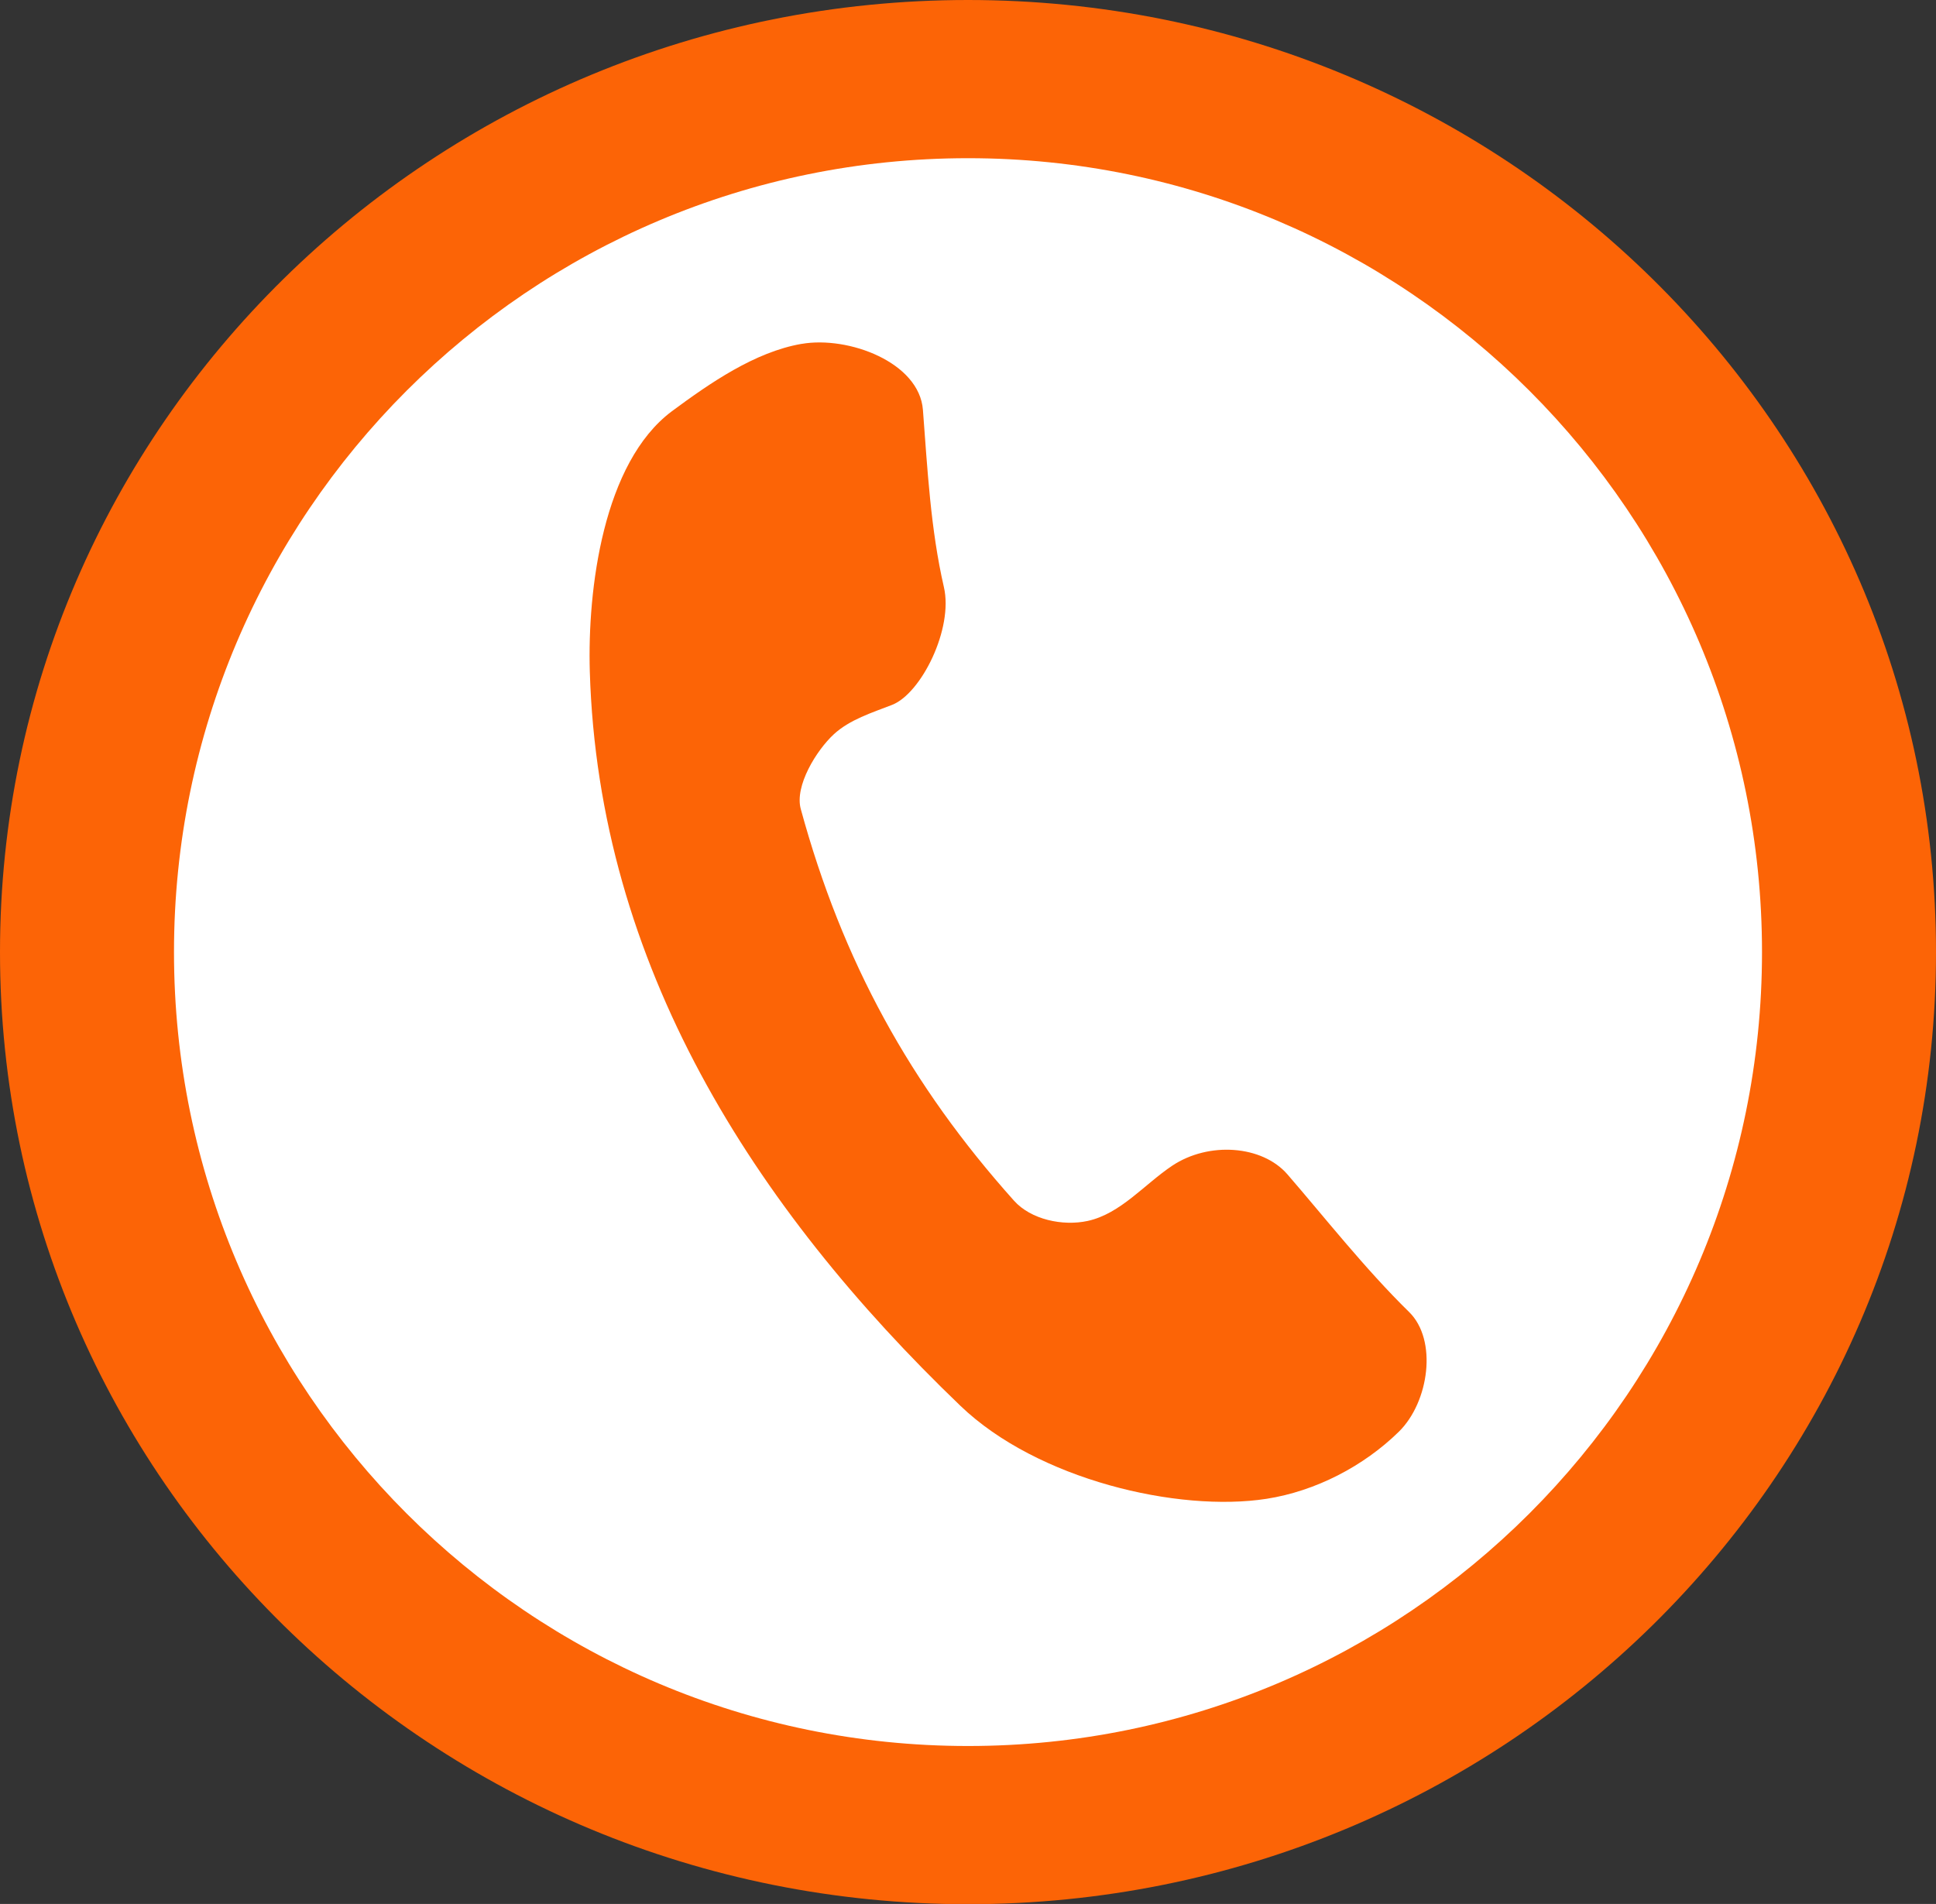
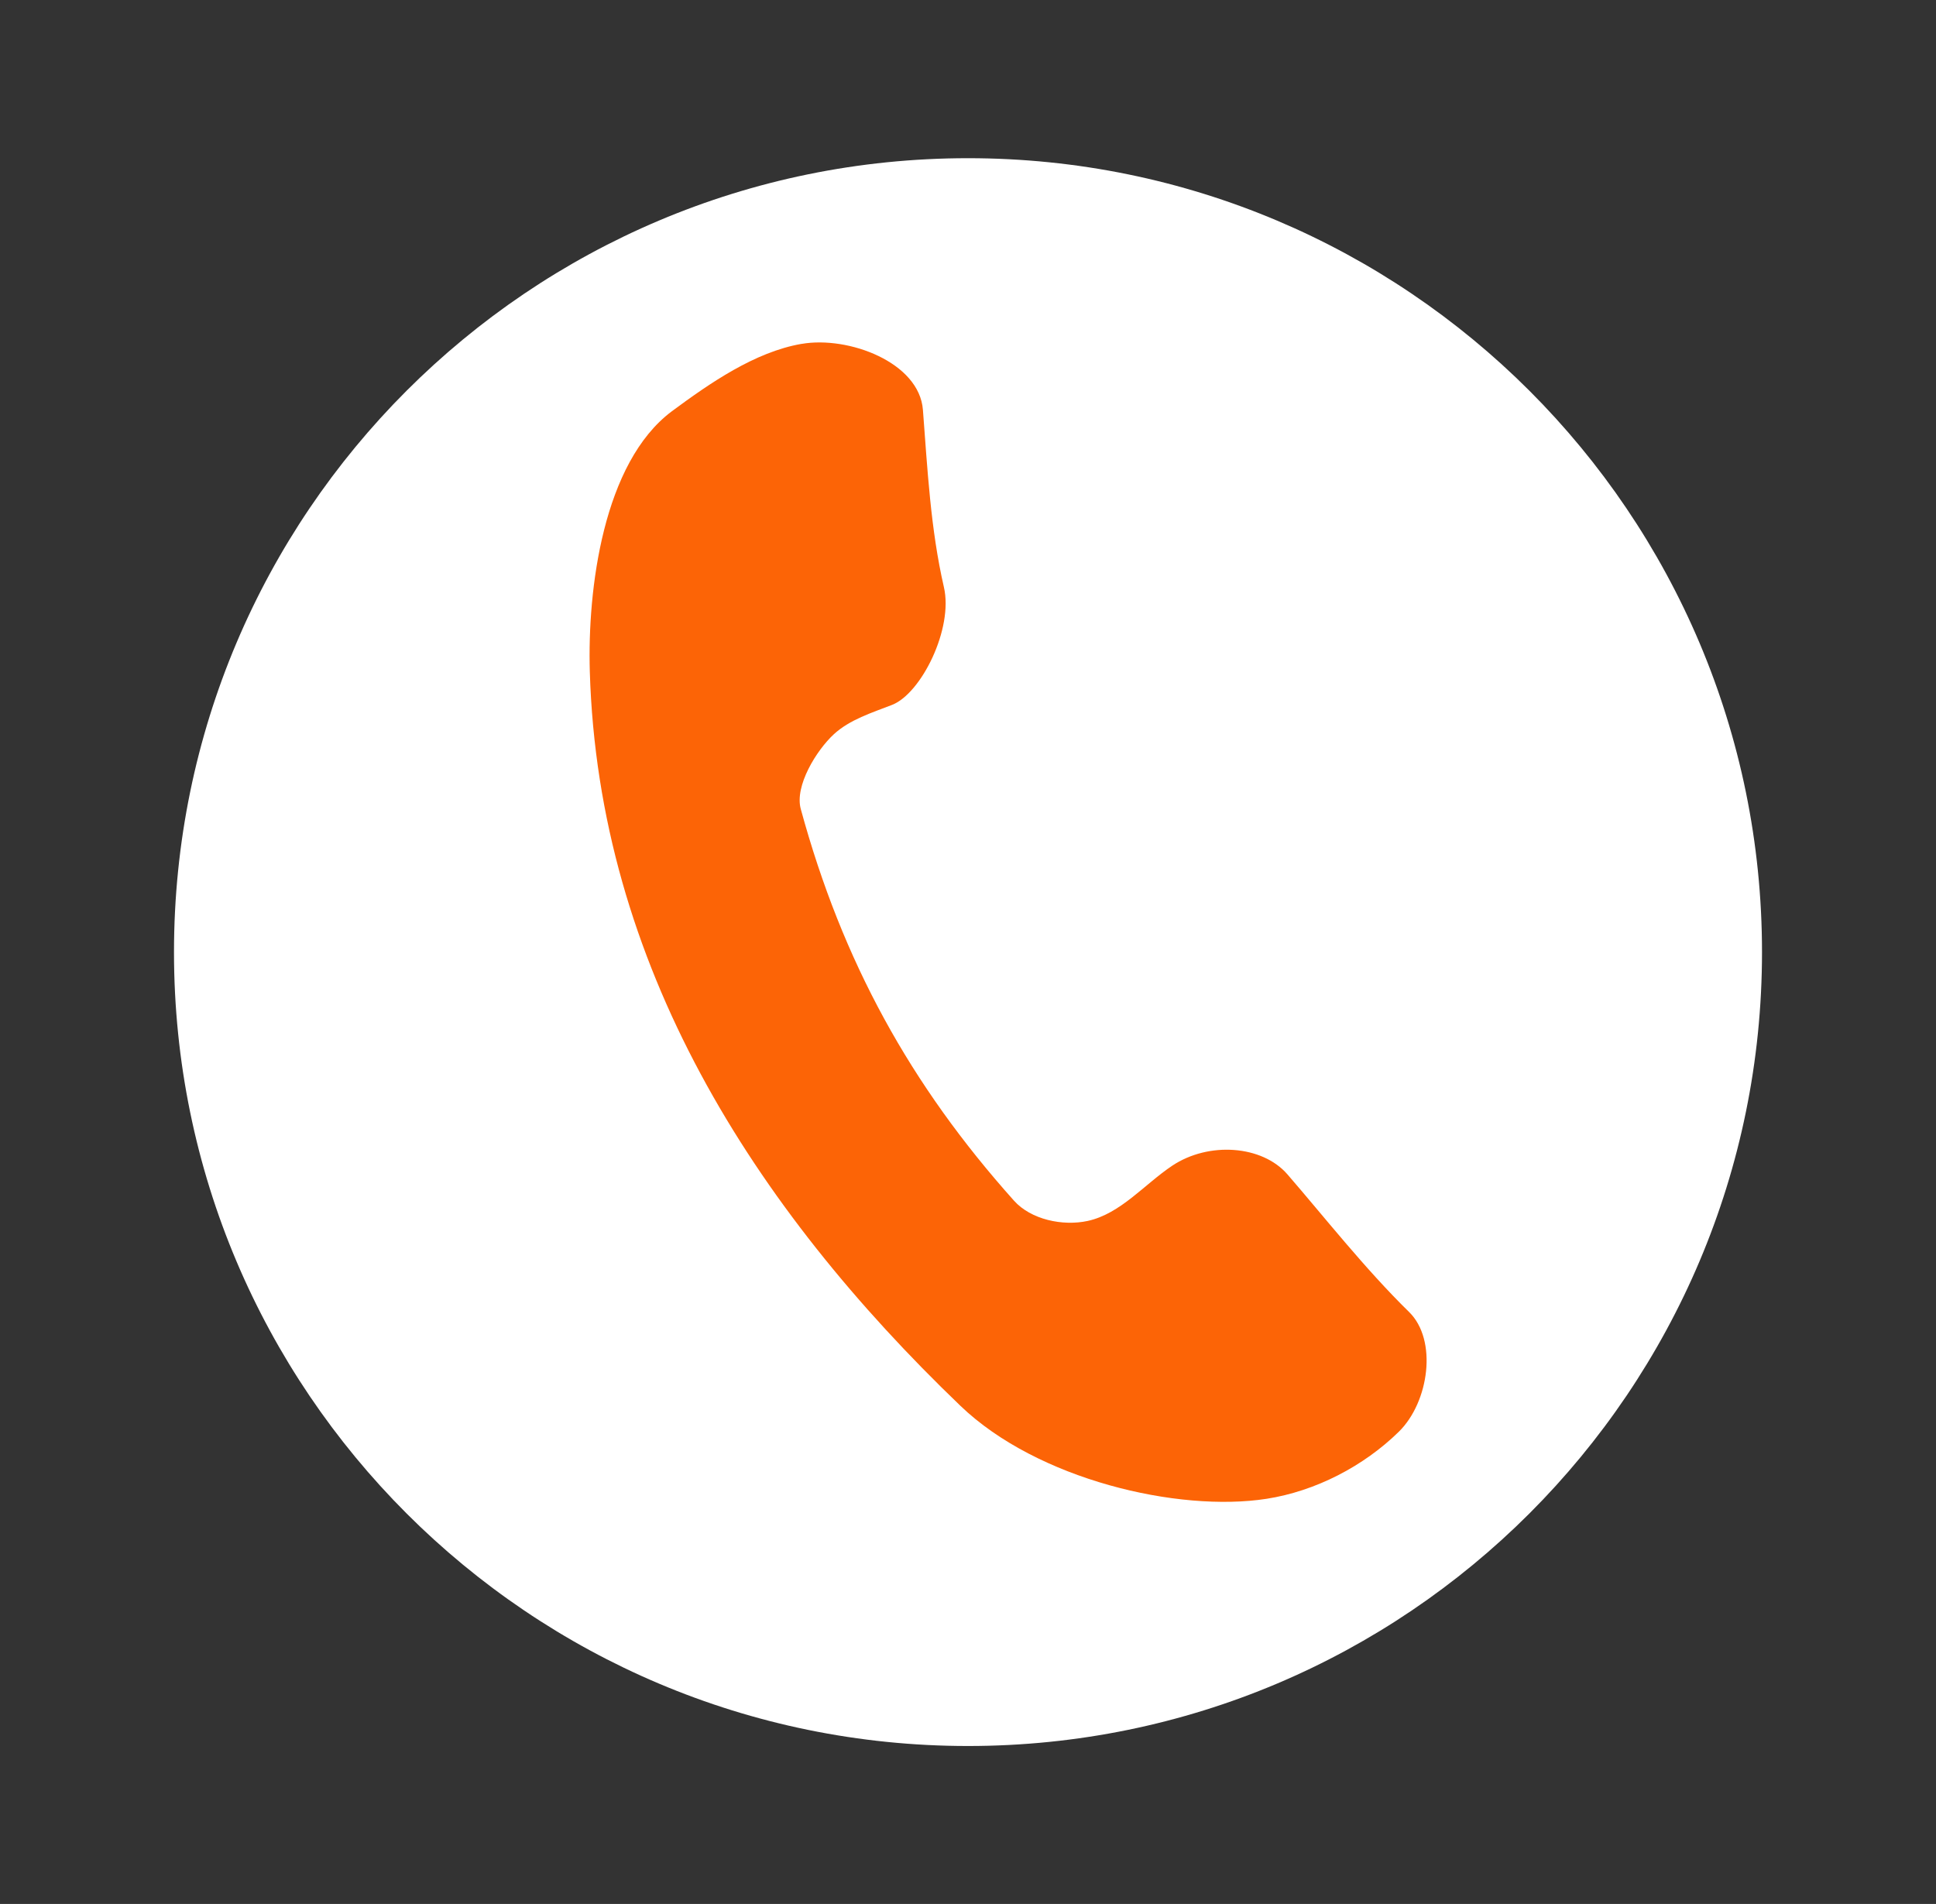
<svg xmlns="http://www.w3.org/2000/svg" xml:space="preserve" style="shape-rendering:geometricPrecision; text-rendering:geometricPrecision; image-rendering:optimizeQuality; fill-rule:evenodd; clip-rule:evenodd" viewBox="0 0 8.59 8.449">
  <rect x="0" y="0" width="8.59" height="8.449" fill="#333333" stroke="none" />
  <defs>
    <style type="text/css"> .fil1 {fill:white} .fil0 {fill:#FC6406}</style>
  </defs>
  <g id="x0020_1">
-     <path class="fil0" d="M4.295 0c2.372,0 4.295,1.892 4.295,4.225 0,2.333 -1.923,4.225 -4.295,4.225 -2.372,0 -4.295,-1.892 -4.295,-4.225 0,-2.333 1.923,-4.225 4.295,-4.225z" />
    <path class="fil1" d="M4.295 0.702c1.945,0 3.523,1.577 3.523,3.523 0,1.945 -1.577,3.523 -3.523,3.523 -1.945,0 -3.523,-1.577 -3.523,-3.523 0,-1.945 1.577,-3.523 3.523,-3.523z" />
    <path class="fil0" d="M3.557 1.526c0.208,-0.036 0.522,0.082 0.538,0.293 0.02,0.261 0.034,0.53 0.093,0.786 0.043,0.185 -0.101,0.473 -0.23,0.523 -0.09,0.035 -0.187,0.065 -0.258,0.13 -0.078,0.072 -0.175,0.23 -0.147,0.332 0.185,0.678 0.487,1.225 0.946,1.738 0.075,0.084 0.216,0.114 0.327,0.09 0.146,-0.032 0.251,-0.162 0.375,-0.245 0.162,-0.108 0.399,-0.091 0.511,0.038 0.162,0.187 0.344,0.419 0.54,0.611 0.127,0.124 0.089,0.399 -0.045,0.531 -0.157,0.154 -0.37,0.264 -0.587,0.298 -0.393,0.061 -1.017,-0.085 -1.358,-0.412 -0.921,-0.884 -1.606,-1.959 -1.645,-3.258 -0.011,-0.366 0.059,-0.928 0.364,-1.156 0.169,-0.125 0.368,-0.263 0.575,-0.299z" />
  </g>
</svg>